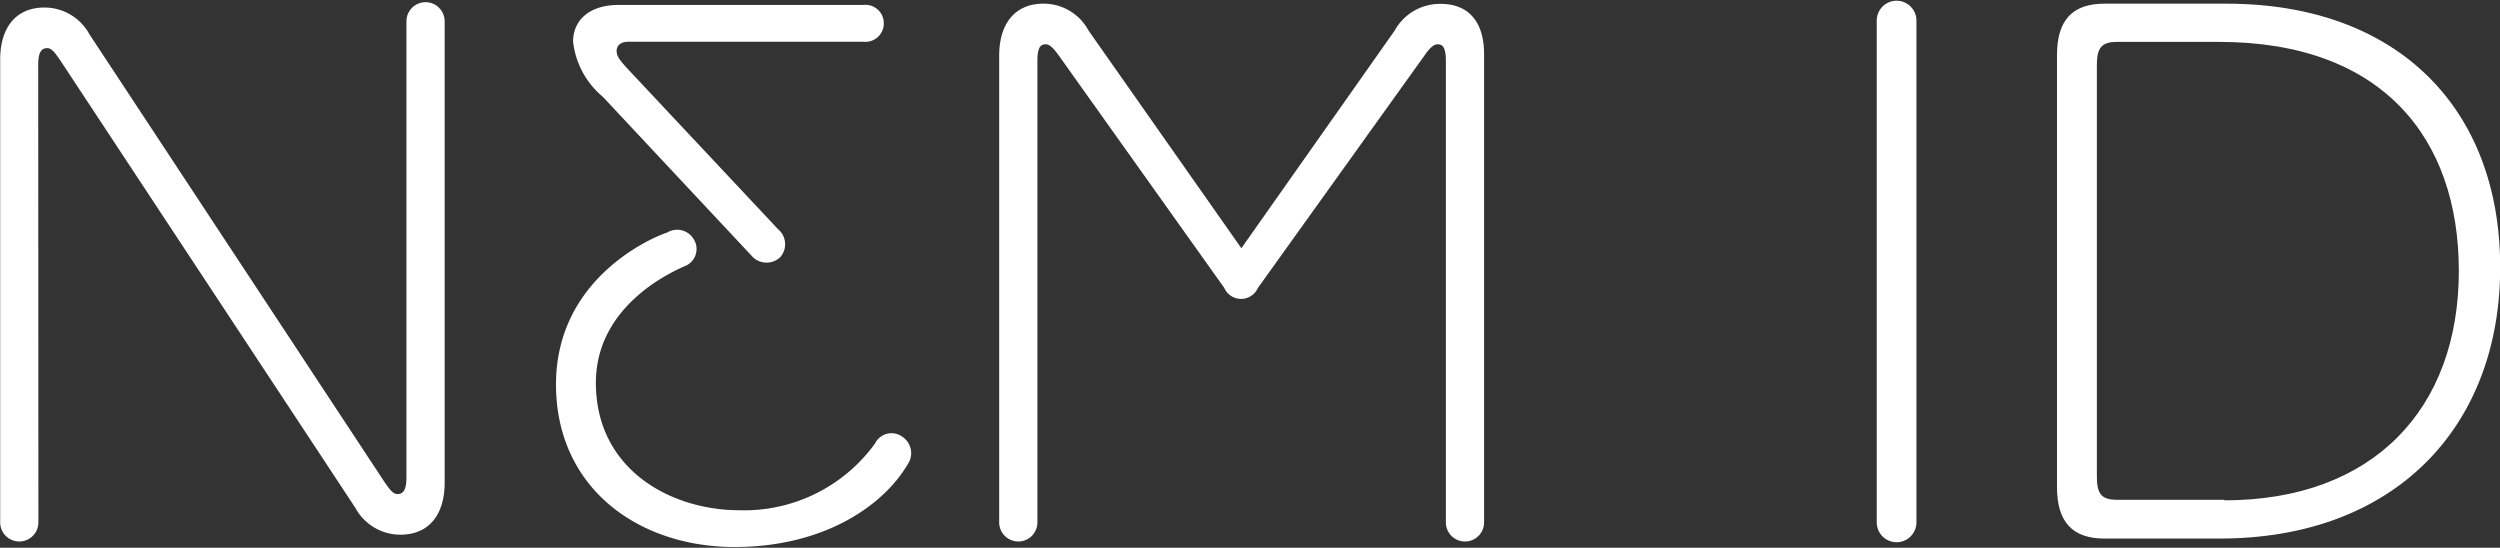
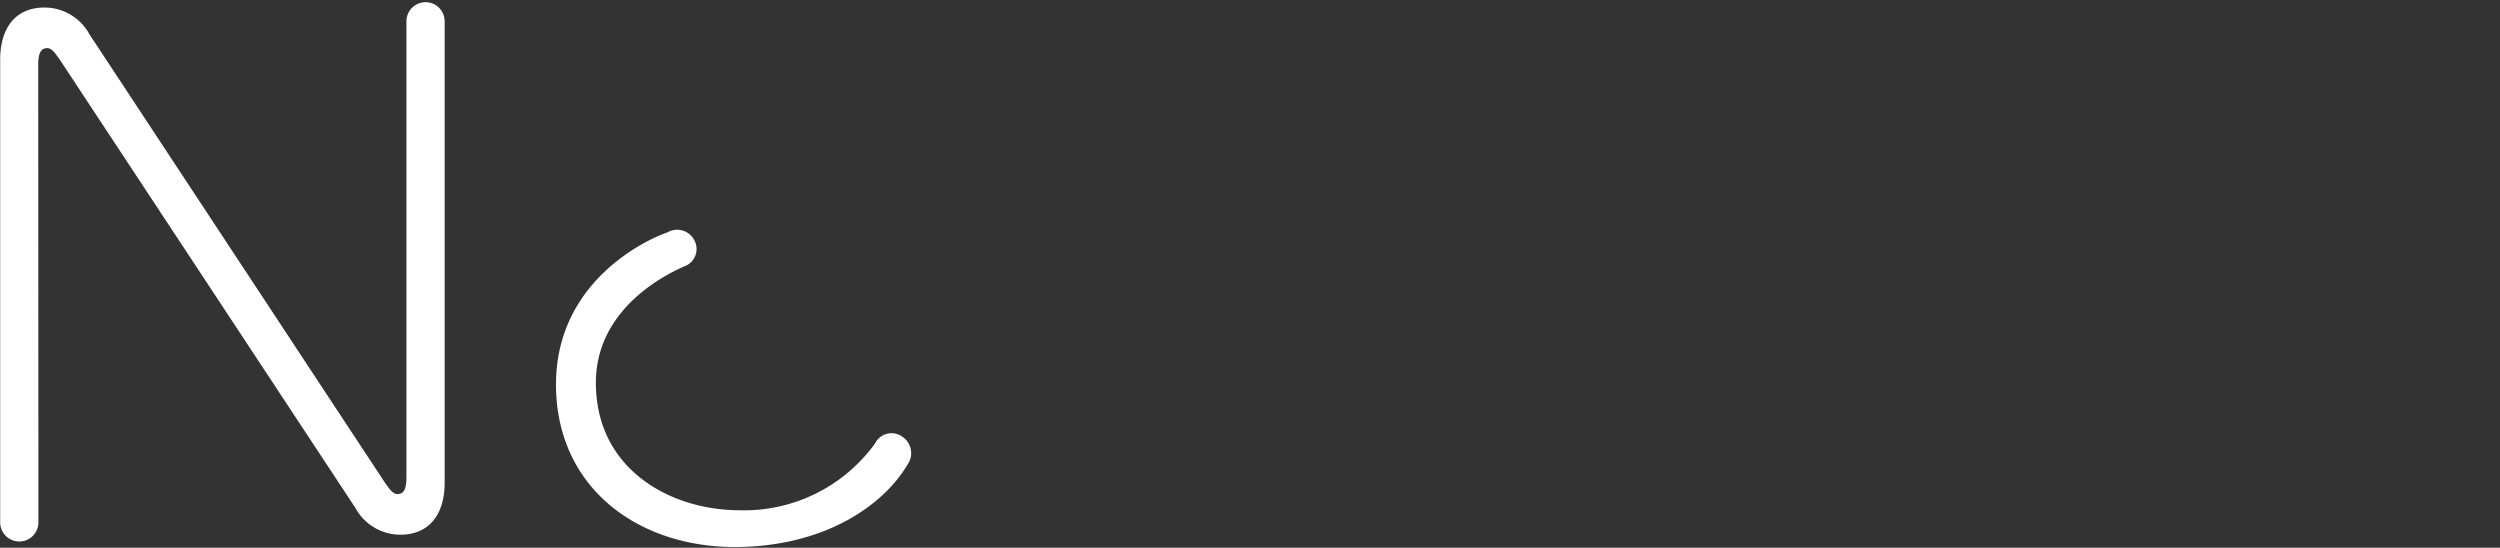
<svg xmlns="http://www.w3.org/2000/svg" id="logo" viewBox="0 0 136.06 29.81">
  <rect x="0" y="0" width="136.06" height="29.81" fill="#333333" stroke="none" />
  <title>NEMID</title>
  <g fill="#ffffff">
-     <path d="M113.16,40.66a1.08,1.08,0,1,0,2.16,0V13.35a1.08,1.08,0,1,0-2.16,0Z" transform="translate(-11.02 -12.23)" />
-     <path d="M132.2,12.43h-6.65c-1.75,0-2.58.91-2.58,2.79V38.75c0,1.87.83,2.79,2.58,2.79h6.28c9.52,0,15.26-6.07,15.26-14.76S141.47,12.43,132.2,12.43Zm-.12,27h-5.86c-.83,0-1.08-.33-1.08-1.25V15.76c0-.91.25-1.25,1.08-1.25h5.57c8.85,0,13.05,5.2,13.05,12.47C144.84,34.47,140.19,39.46,132.08,39.46Z" transform="translate(-11.02 -12.23)" />
    <path d="M13.1,15.76c0-.75.21-.91.5-.91s.54.46.67.62l16.09,24.4a2.79,2.79,0,0,0,2.45,1.46c1.58,0,2.41-1.12,2.41-2.83V13.39a1,1,0,1,0-2.08,0V38.21c0,.75-.21.91-.5.91s-.54-.46-.67-.62L15.89,14.1a2.79,2.79,0,0,0-2.45-1.46c-1.58,0-2.41,1.12-2.41,2.83V40.66a1,1,0,1,0,2.08,0Z" transform="translate(-11.02 -12.23)" />
-     <path d="M65.4,40.66a1,1,0,1,0,2.08,0V15.55c0-.75.17-.91.46-.91s.58.46.71.62l9,12.64a1,1,0,0,0,1.83,0l9.06-12.64c.12-.17.42-.62.71-.62s.46.17.46.91V40.66a1,1,0,1,0,2.08,0V15.18c0-1.7-.79-2.74-2.37-2.74a2.82,2.82,0,0,0-2.5,1.46L78.58,25.74,70.26,13.89a2.77,2.77,0,0,0-2.45-1.46c-1.58,0-2.41,1.12-2.41,2.83Z" transform="translate(-11.02 -12.23)" />
-     <path d="M52,26.23a1.08,1.08,0,0,0,1.48,0,1.06,1.06,0,0,0-.11-1.52L45.2,16c-.46-.5-.62-.71-.62-1s.21-.5.67-.5H58a1,1,0,0,0,1.12-1,1,1,0,0,0-1.12-1H44.66c-1.46,0-2.45.75-2.45,2a4.57,4.57,0,0,0,1.62,3Z" transform="translate(-11.02 -12.23)" />
    <path d="M60.42,37.5A1.07,1.07,0,0,0,60.13,36a1,1,0,0,0-1.49.37A8.79,8.79,0,0,1,51.27,40c-3.74,0-7.82-2.21-7.82-6.94,0-4.17,4.07-6,4.8-6.33a1,1,0,0,0,.56-1.42,1.05,1.05,0,0,0-1.47-.43c-1.1.37-6.06,2.65-6.06,8.27S45.74,42,51,42C55.86,42,59.1,39.75,60.42,37.5Z" transform="translate(-11.02 -12.23)" />
  </g>
</svg>